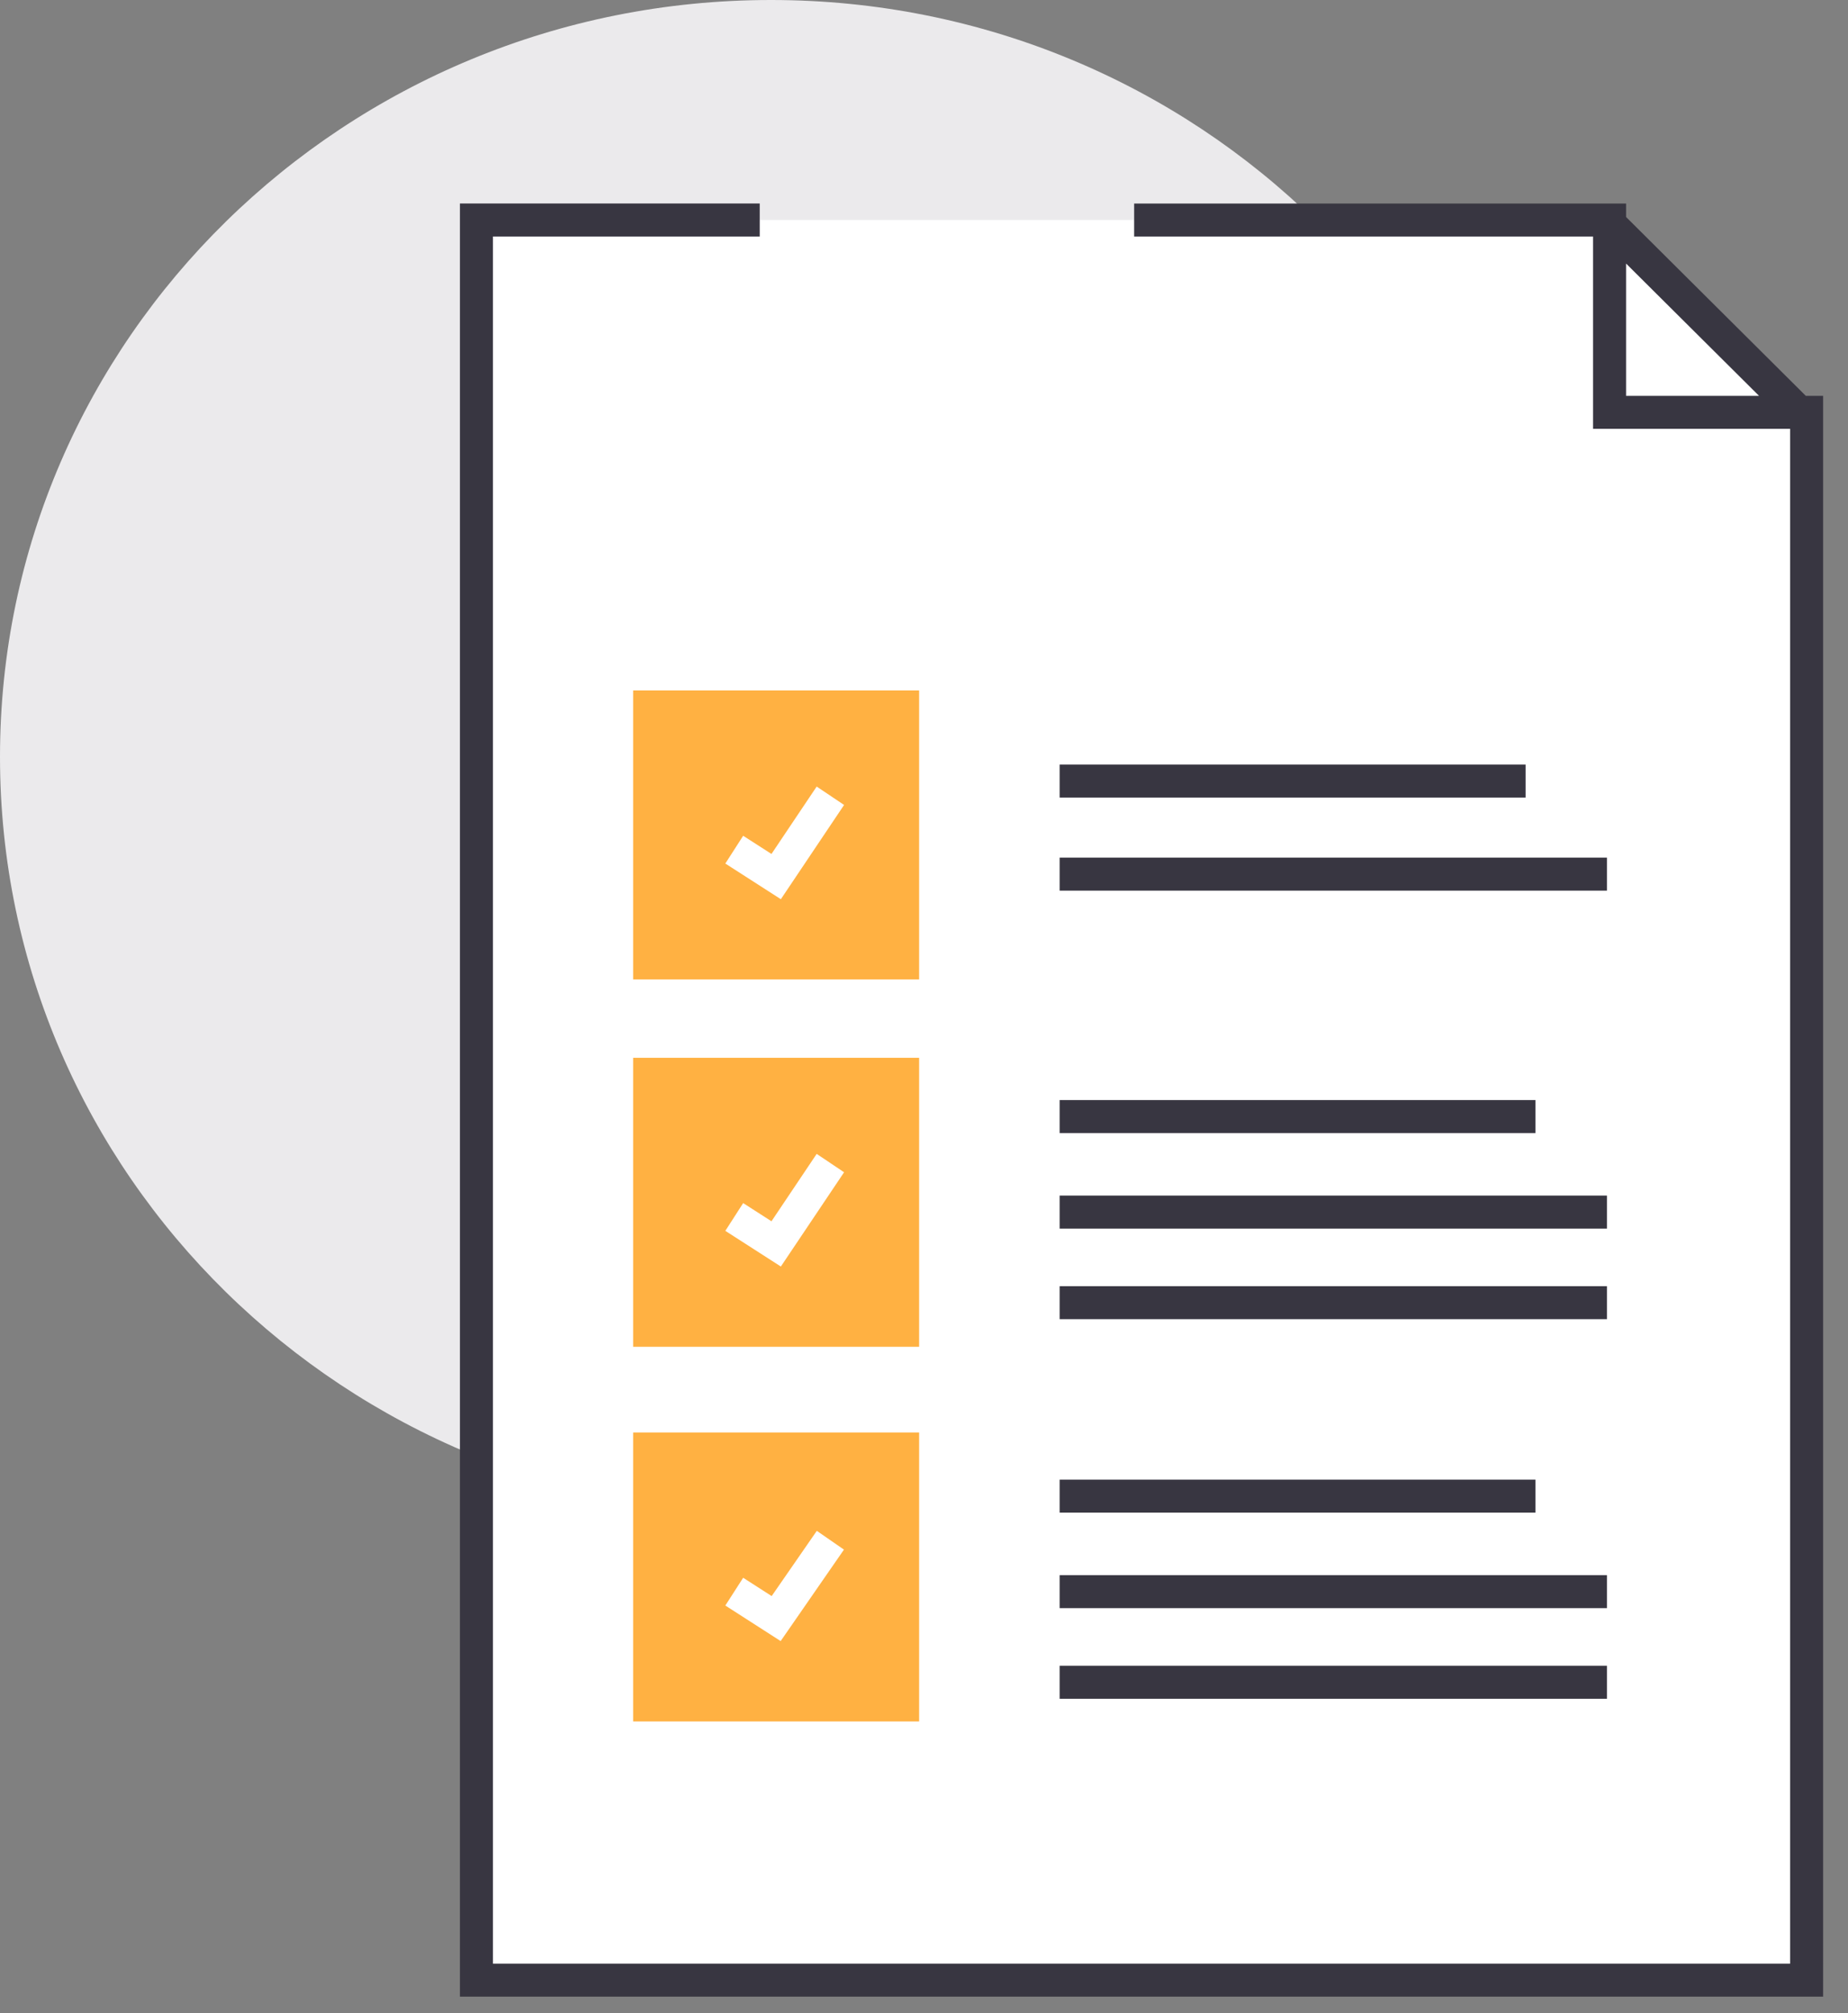
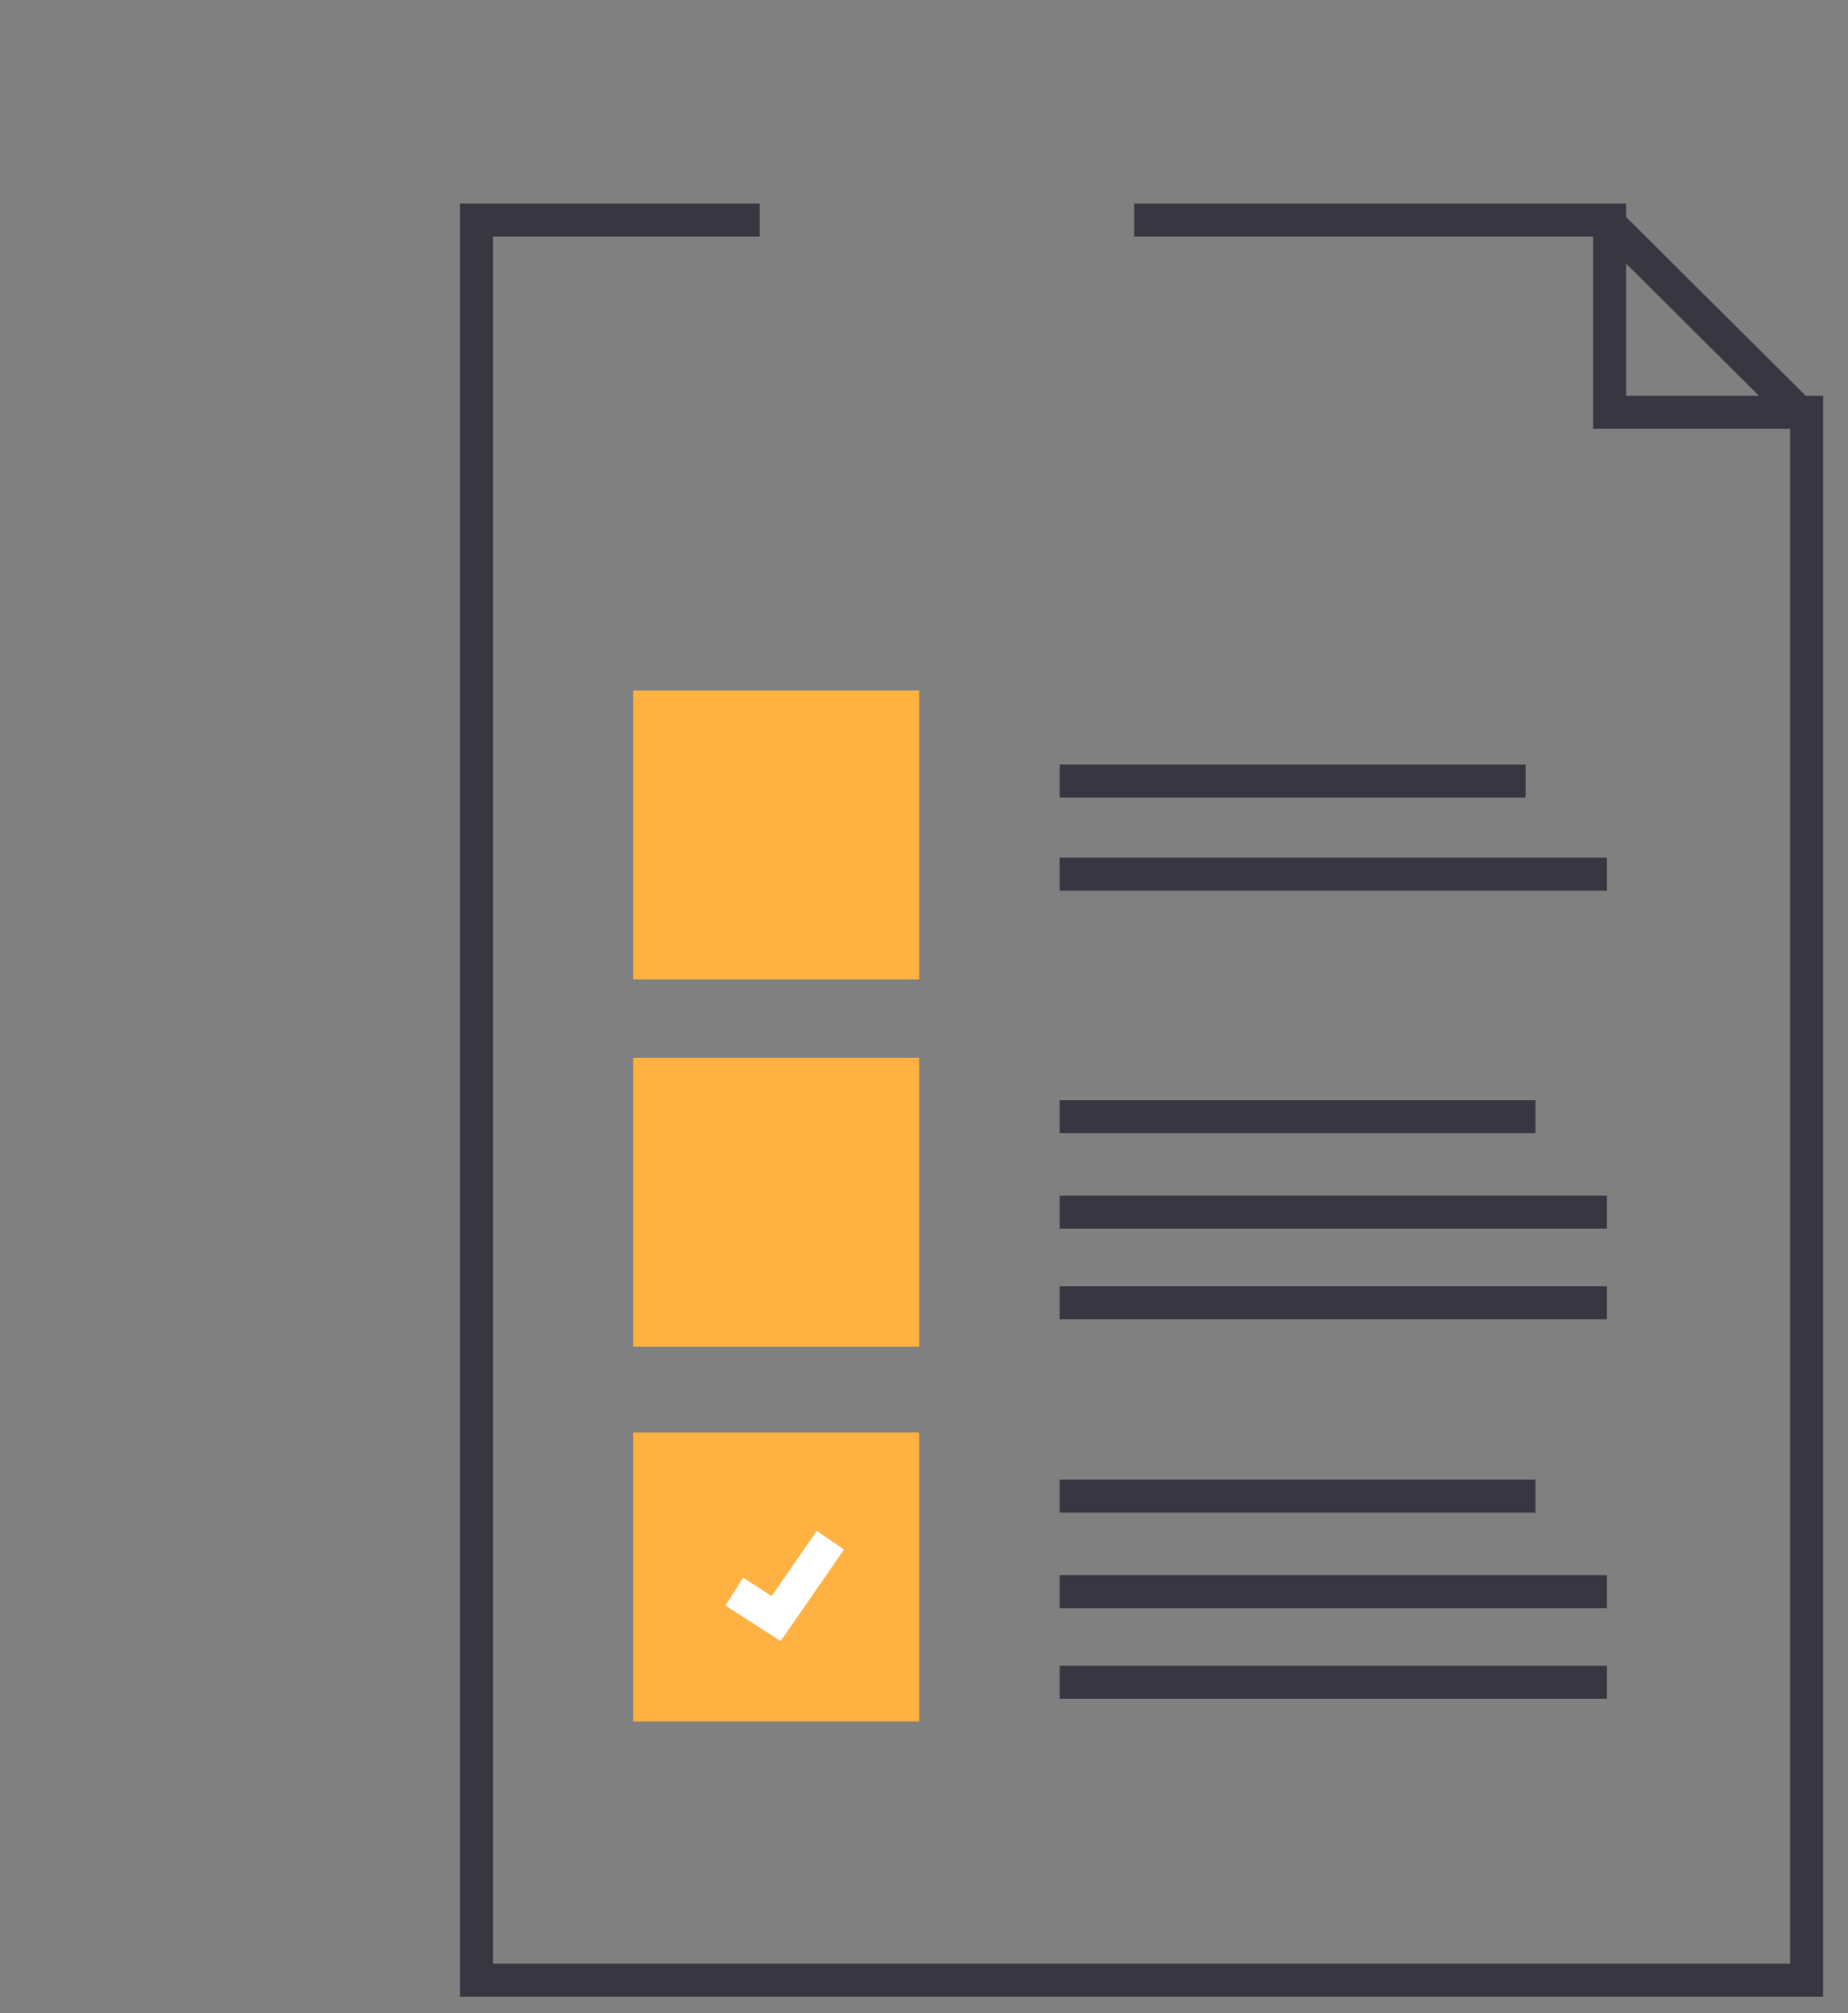
<svg xmlns="http://www.w3.org/2000/svg" viewBox="0 0 56 61" fill="none">
  <rect x="0" y="0" width="56" height="61" fill="#808080" stroke="none" />
-   <path d="M23.363 45.864c12.902 0 23.362-10.267 23.362-22.932S36.265 0 23.363 0C10.46 0 0 10.267 0 22.932s10.46 22.932 23.363 22.932Z" fill="#EBEAEC" />
-   <path d="M49.2 6.667H14.436V60h40.31V12.184l-5.548-5.517Z" fill="#fff" />
  <path d="M32.11 23.667h14.12M32.11 26.487h16.585M32.11 36.727h16.585M32.11 39.472h16.585M32.11 33.833H46.53M32.11 48.228h16.585M32.11 50.974h16.585M32.11 45.334H46.53" stroke="#383641" stroke-miterlimit="10" />
  <path d="M27.852 20.921h-8.666v8.756h8.666v-8.756Z" fill="#FFB142" />
-   <path d="m22.25 25.745 1.27.816 1.643-2.449" stroke="#fff" stroke-miterlimit="10" />
  <path d="M27.852 32.052h-8.666v8.756h8.666v-8.756Z" fill="#FFB142" />
-   <path d="m22.25 36.875 1.27.816 1.643-2.449" stroke="#fff" stroke-miterlimit="10" />
  <path d="M27.852 43.405h-8.666v8.756h8.666v-8.756Z" fill="#FFB142" />
  <path d="m22.25 48.228 1.27.816 1.643-2.374" stroke="#fff" stroke-miterlimit="10" />
  <path d="M34.368 6.667h14.407v5.827h5.971V60H14.437V6.666h8.585M48.828 6.836l5.918 5.888" stroke="#383641" stroke-miterlimit="10" />
</svg>